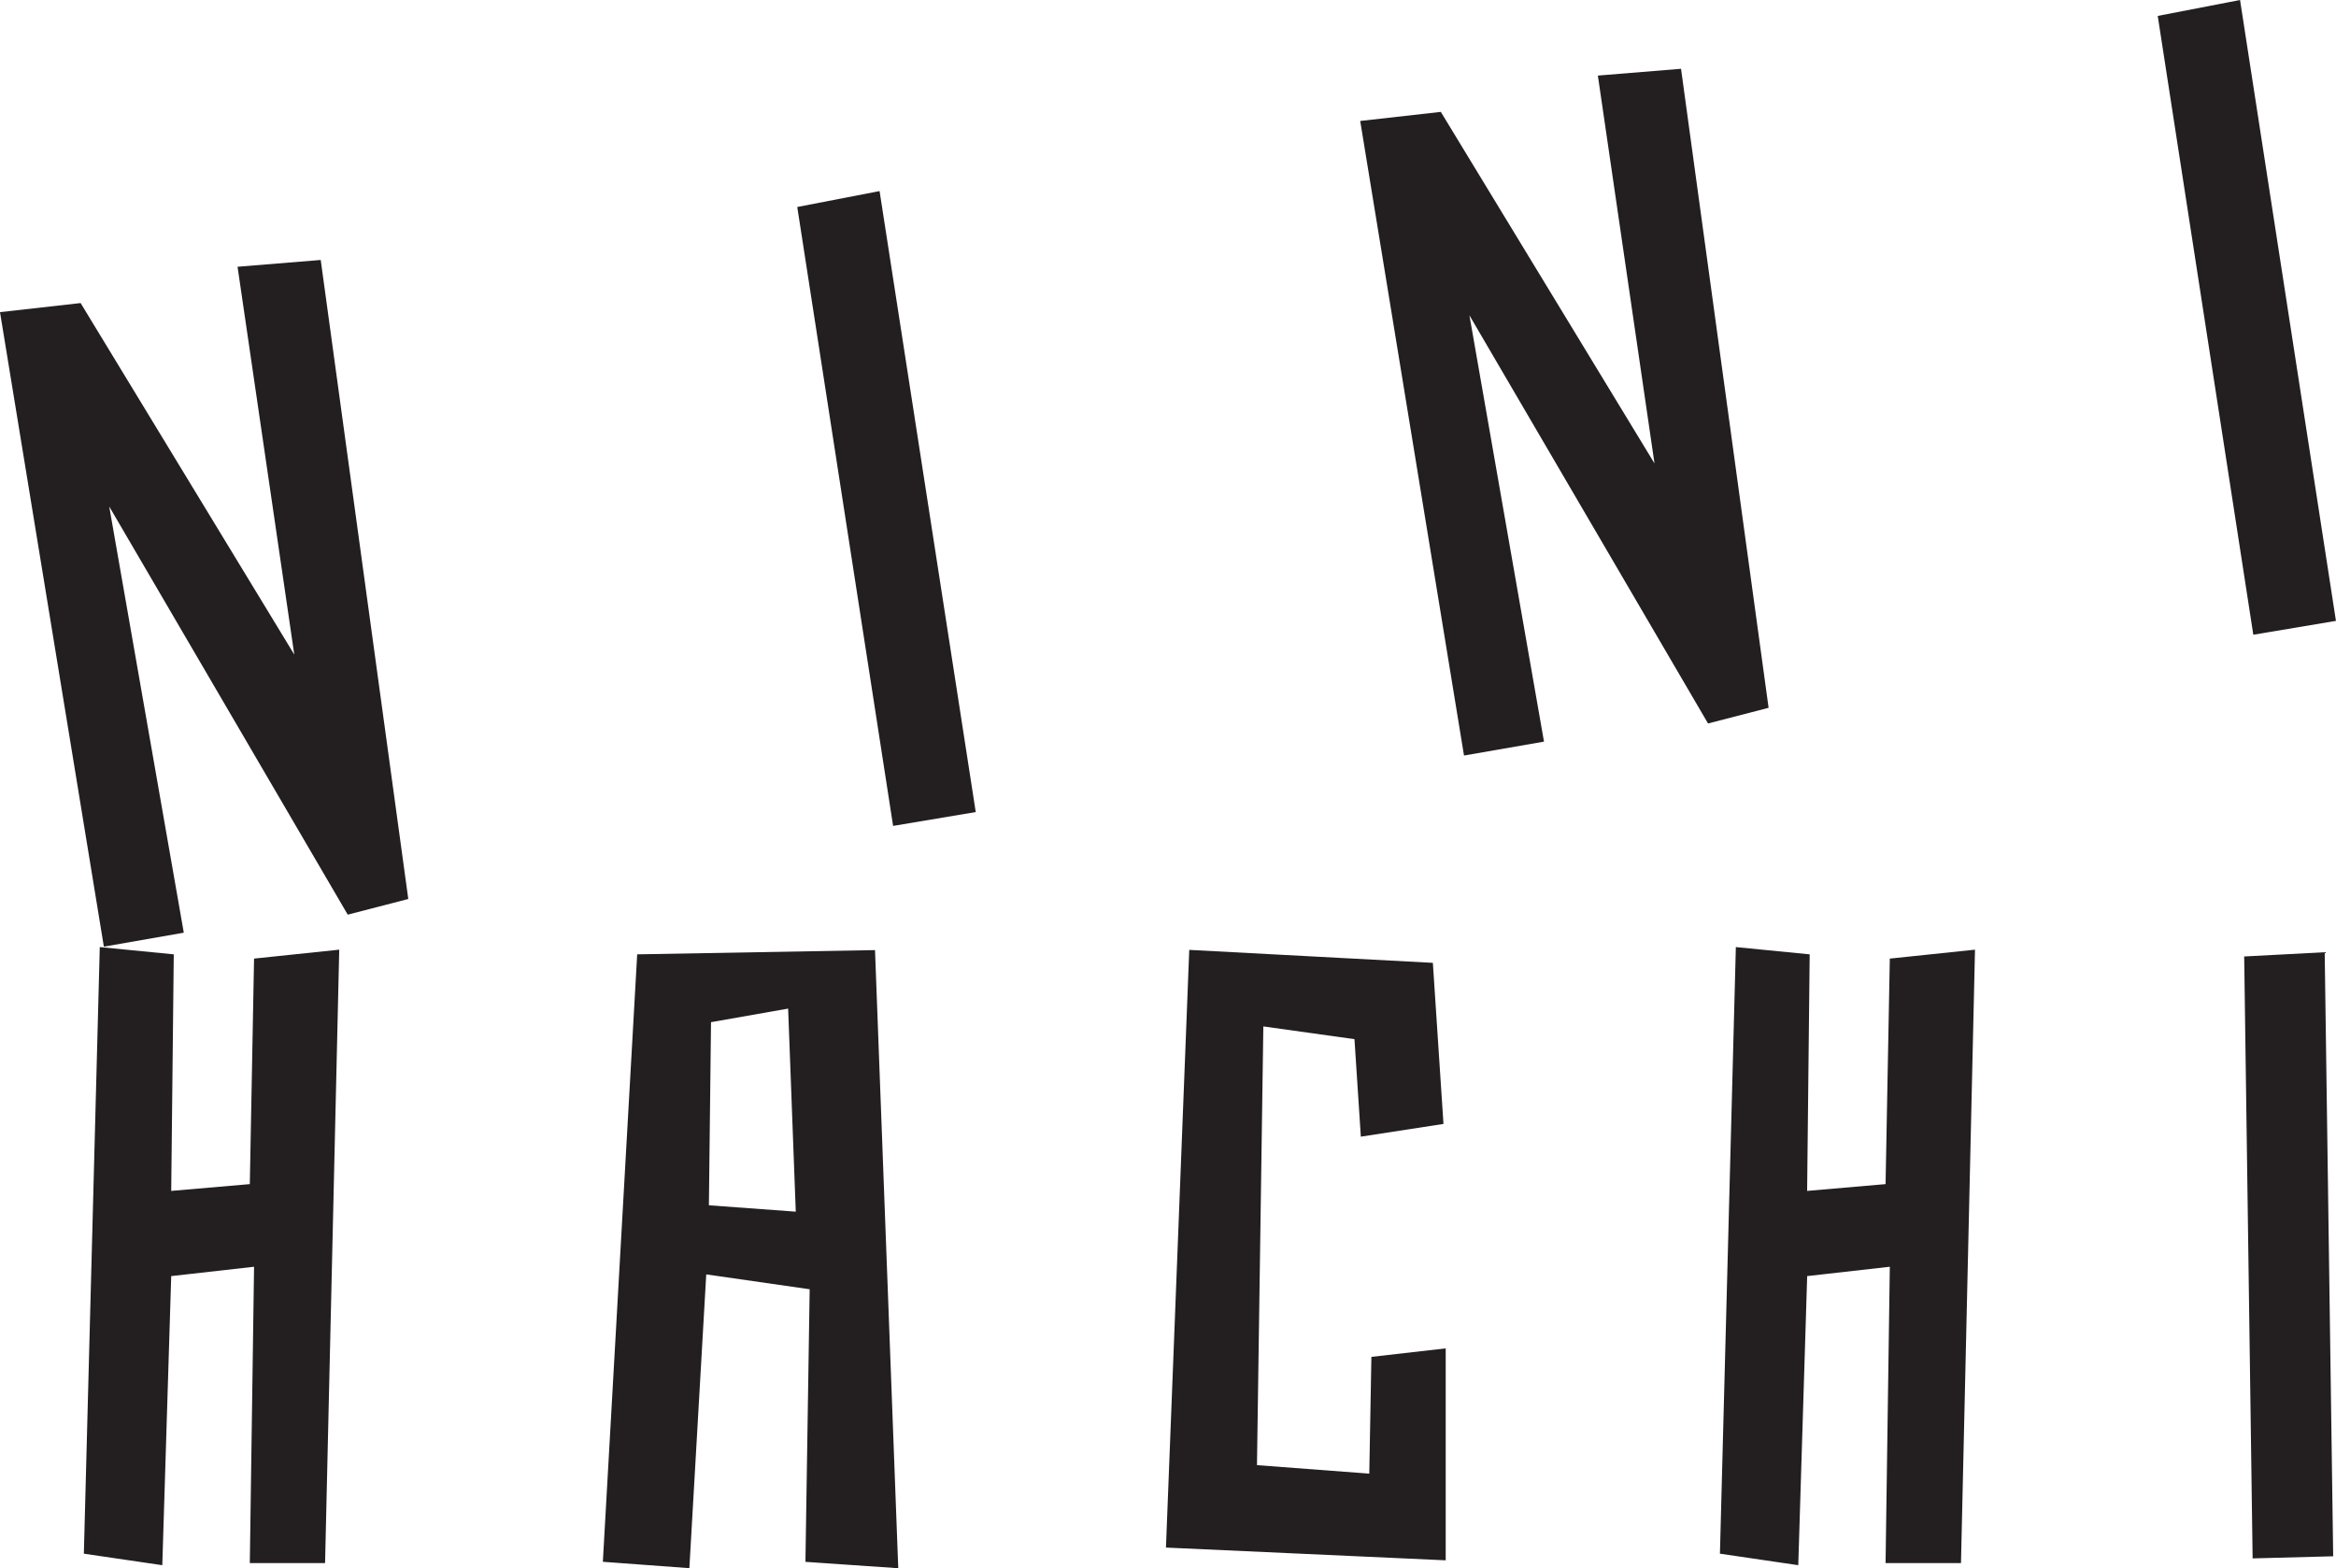
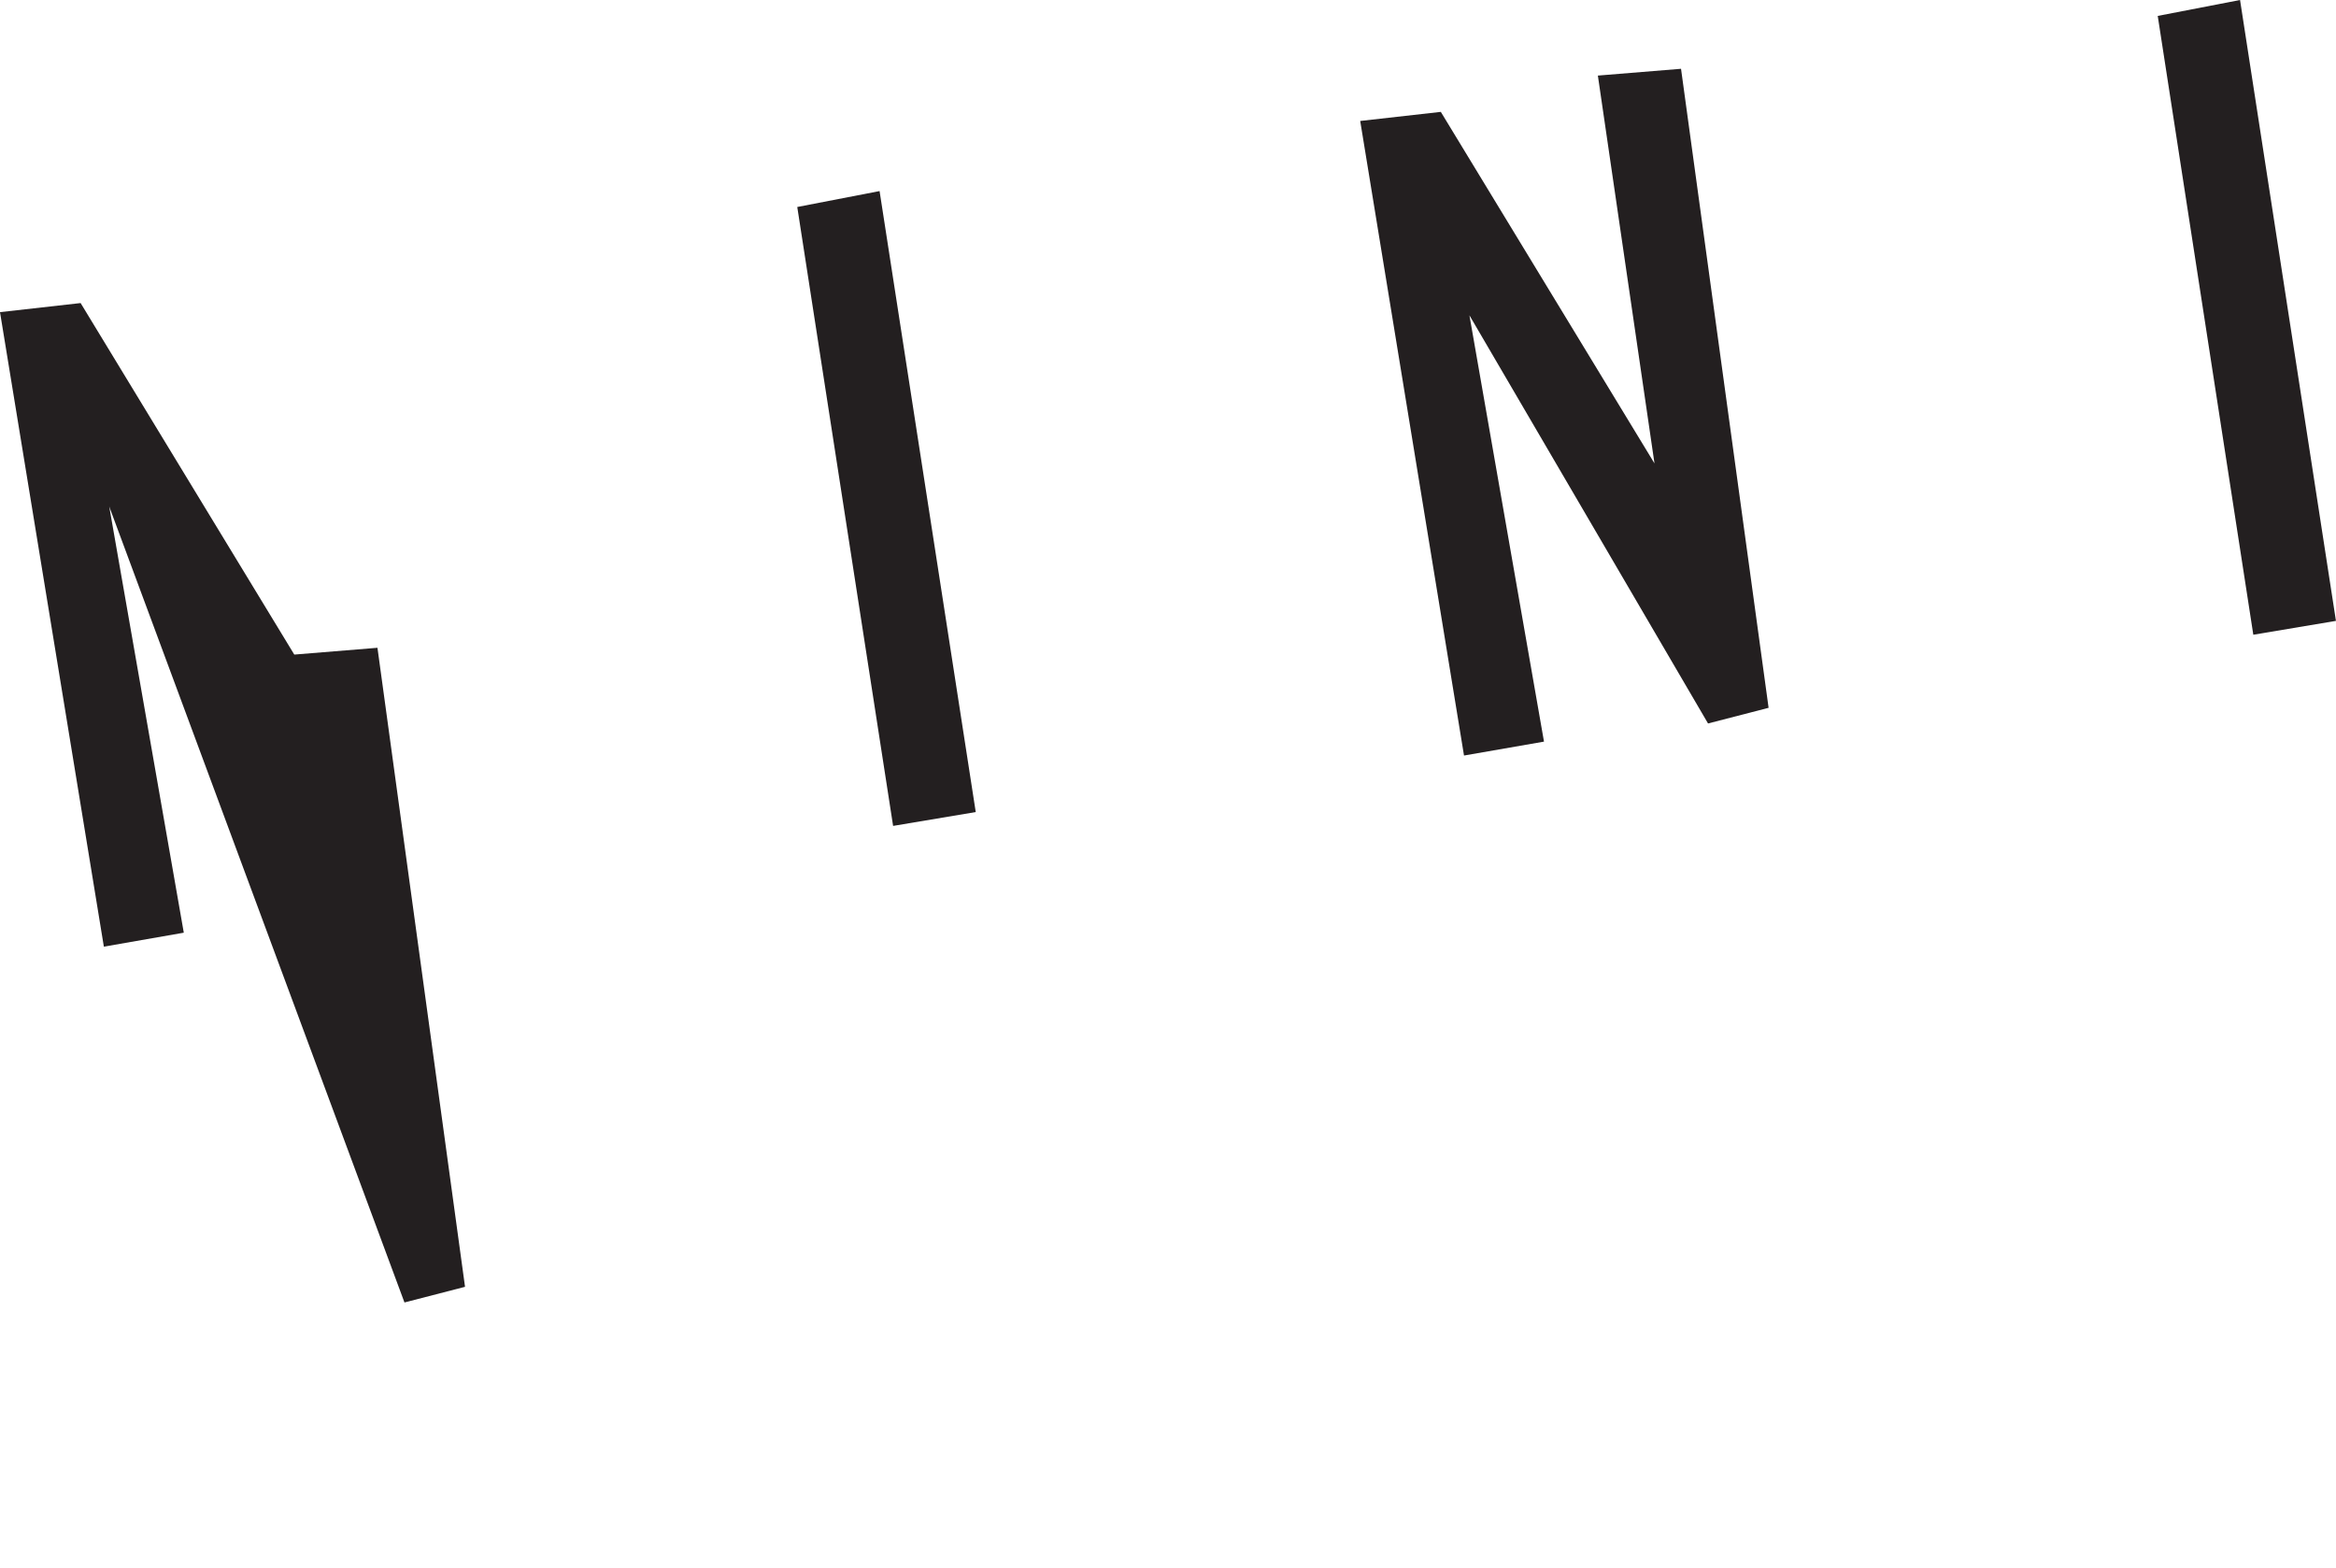
<svg xmlns="http://www.w3.org/2000/svg" id="Layer_1" data-name="Layer 1" viewBox="0 0 440.15 295.45">
  <defs>
    <style>.cls-1{fill:#231f20;}</style>
  </defs>
  <title>niniHachiLogo</title>
-   <path class="cls-1" d="M460.5,227.86l15.57-2.61L458,108.27l-15.51,3ZM307.41,129.35l40.26,66.23L337,122.51l15.67-1.28,16.5,120.4-11.41,2.95L312.8,167.68,326.85,248l-15.07,2.62L292.22,131.06ZM204.21,263.88l15.57-2.61-18.12-117-15.51,3ZM51.12,165.37l40.26,66.23L80.69,158.53l15.67-1.28,16.5,120.4-11.41,2.95L56.51,203.7,70.56,284,55.5,286.63,35.93,167.08Z" transform="translate(-35.93 -108.27)" />
-   <path class="cls-1" d="M460.37,401.89l15.18-.4-1.6-113.81-15.17.8ZM376.91,288.08l-.48,44.57,14.78-1.28.8-42.49,16.05-1.68-2.64,115.57H391.21l.8-55.83-15.57,1.76-1.68,54.47L360,401l3-114.29Zm-71,1.6,2,30.35-15.57,2.4-1.2-18.37-17.17-2.4-1.2,82.66,21.16,1.6.4-22,14-1.6v39.93l-52.71-2.4,4.39-112.61ZM184.43,298.3l1.44,38.26-16.37-1.2.4-34.5ZM165.82,403.73,169,348.38l19.49,2.8-.8,51.36,17.49,1.2L200.8,287.28l-44.81.8-6.47,114.45ZM68.67,288.08l-.48,44.57L83,331.37l.8-42.49,16.05-1.68L97.18,402.77H83l.8-55.83L68.19,348.7l-1.68,54.47L51.73,401l3-114.29Z" transform="translate(-35.93 -108.27)" />
+   <path class="cls-1" d="M460.5,227.86l15.57-2.61L458,108.27l-15.51,3ZM307.41,129.35l40.26,66.23L337,122.51l15.67-1.28,16.5,120.4-11.41,2.95L312.8,167.68,326.85,248l-15.07,2.62L292.22,131.06ZM204.21,263.88l15.57-2.61-18.12-117-15.51,3ZM51.12,165.37l40.26,66.23l15.67-1.28,16.5,120.4-11.41,2.95L56.51,203.7,70.56,284,55.5,286.63,35.93,167.08Z" transform="translate(-35.93 -108.27)" />
</svg>